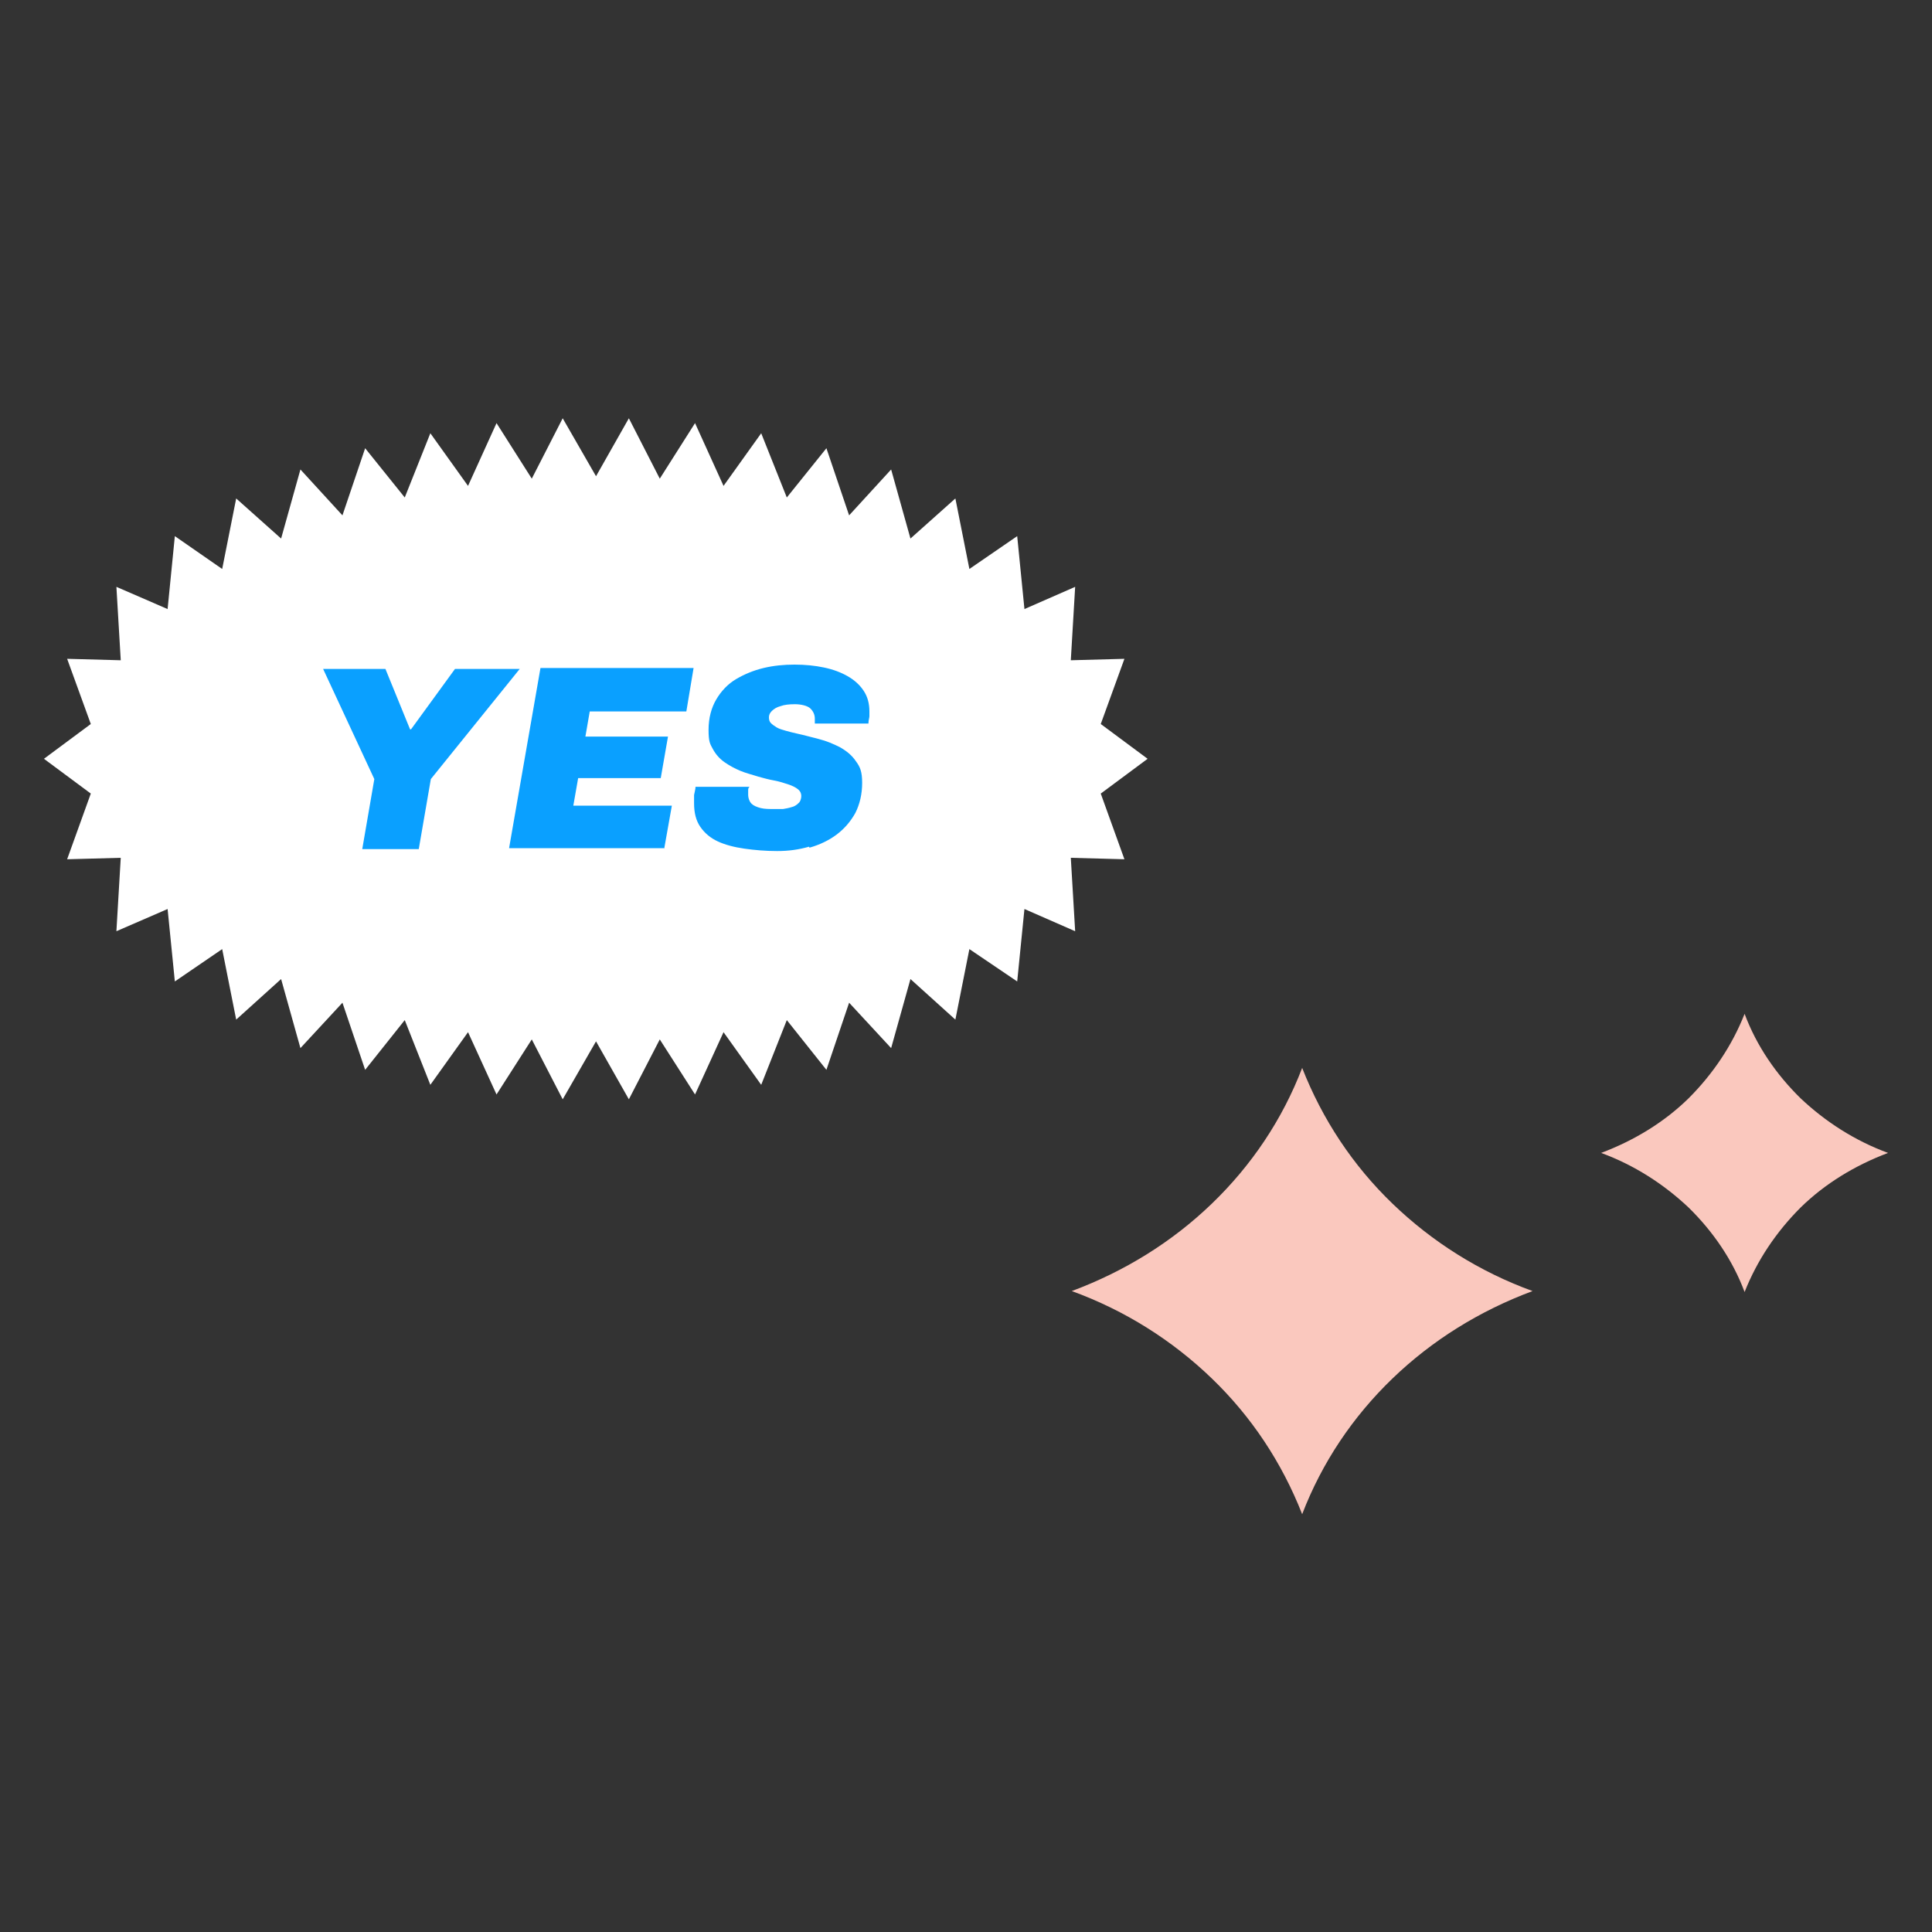
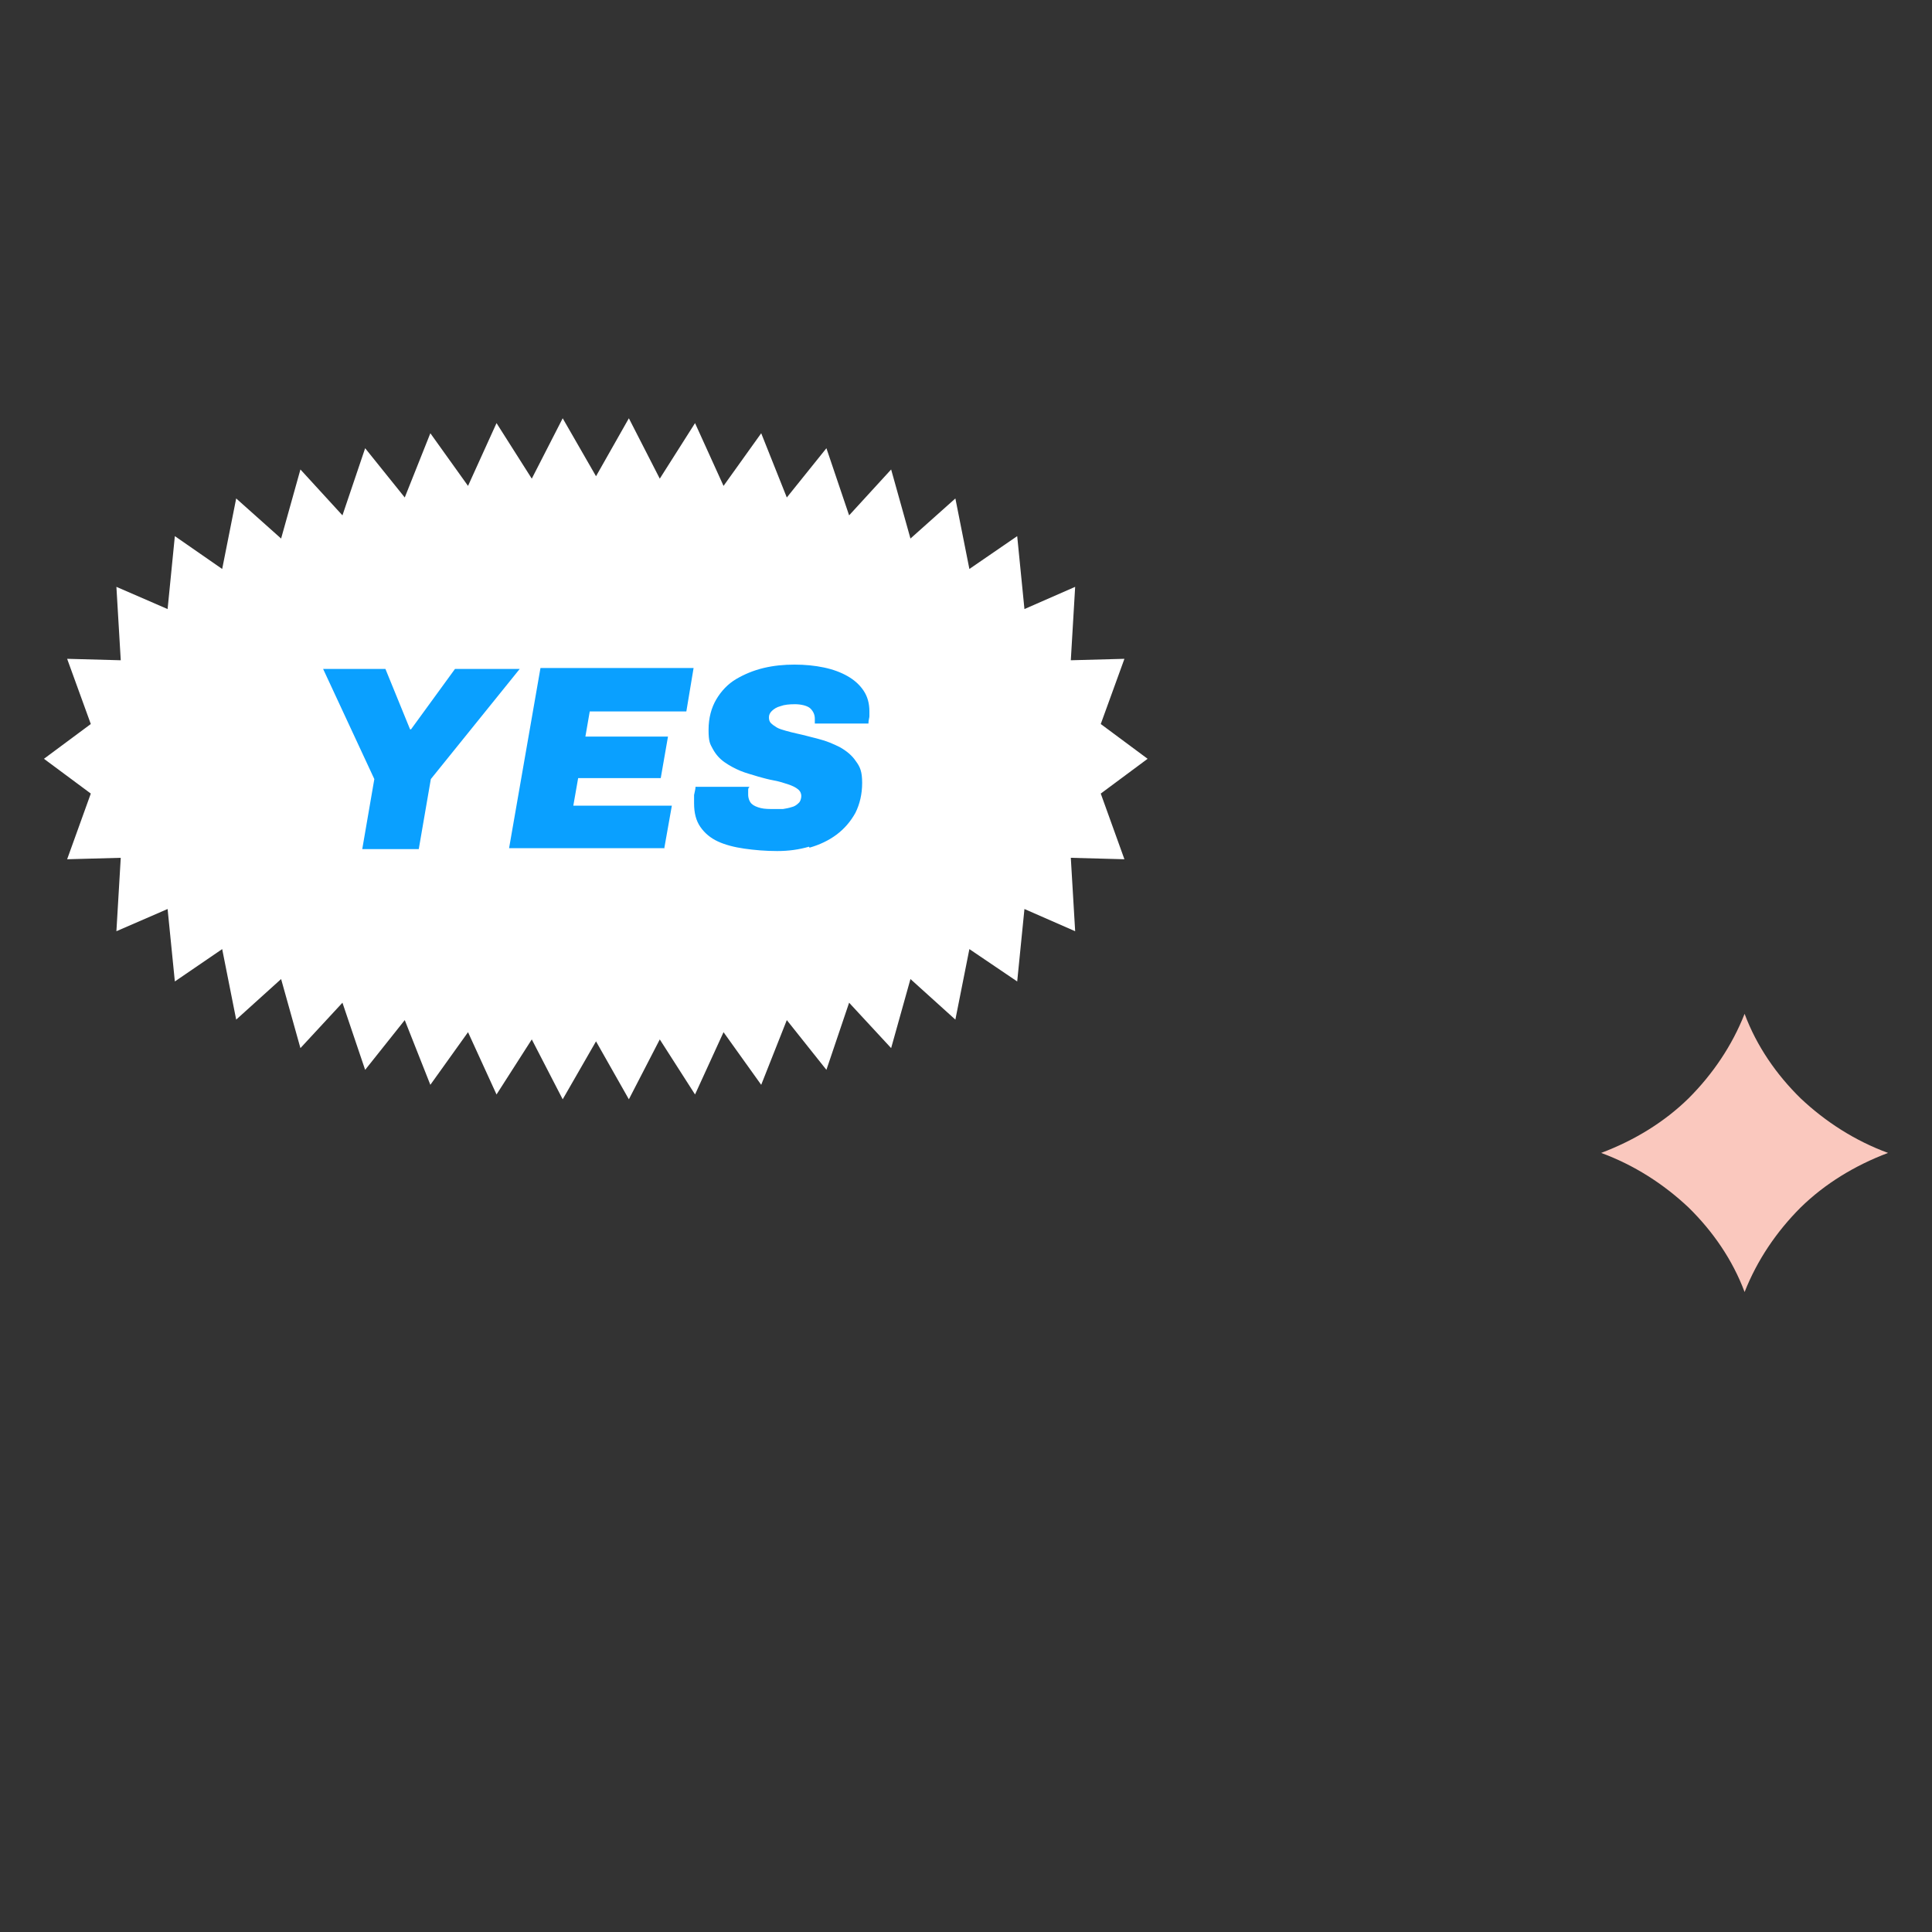
<svg xmlns="http://www.w3.org/2000/svg" id="Ebene_1" version="1.1" viewBox="0 0 400 400">
  <rect x="0" y="0" width="400" height="400" fill="#333333" stroke="none" />
  <defs>
    <style>
      .st0 {
        fill: none;
      }

      .st1 {
        fill: #fff;
      }

      .st2 {
        fill: #0aa0ff;
      }

      .st3 {
        clip-path: url(#clippath);
      }

      .st4 {
        fill: #fac8be;
      }
    </style>
    <clipPath id="clippath">
      <rect class="st0" x="9.1" y="86.6" width="228.5" height="141" />
    </clipPath>
  </defs>
  <polygon class="st1" points="130.2 86.6 123.4 98.6 116.5 86.6 110.1 99.1 102.8 87.6 96.9 100.6 89.1 89.7 83.8 103 75.6 92.8 70.9 106.7 62.2 97.2 58.2 111.5 48.9 103.2 46 117.8 36.2 111 34.7 126.1 24.1 121.5 25 136.7 13.9 136.4 18.8 149.9 9.1 157.1 18.8 164.3 13.9 177.9 25 177.6 24.1 192.8 34.7 188.2 36.2 203.2 46 196.5 48.9 211.1 58.2 202.7 62.2 217 70.9 207.6 75.6 221.5 83.8 211.2 89.1 224.6 96.9 213.7 102.8 226.6 110.1 215.2 116.5 227.6 123.4 215.6 130.2 227.6 136.6 215.2 143.9 226.6 149.8 213.7 157.6 224.6 162.9 211.2 171.1 221.5 175.8 207.6 184.5 217 188.5 202.7 197.8 211.1 200.7 196.5 210.6 203.2 212.1 188.2 222.6 192.8 221.7 177.6 232.8 177.9 227.9 164.3 237.6 157.1 227.9 149.9 232.8 136.4 221.7 136.7 222.6 121.5 212.1 126.1 210.6 111 200.7 117.8 197.8 103.2 188.5 111.5 184.5 97.2 175.8 106.7 171.1 92.8 162.9 103 157.6 89.7 149.8 100.6 143.9 87.6 136.6 99.1 130.2 86.6" />
  <g class="st3">
    <path class="st2" d="M167.6,175.5c2.1-.6,4-1.5,5.6-2.7s2.9-2.7,3.9-4.5c.9-1.8,1.4-3.9,1.4-6.2s-.4-3.3-1.3-4.5c-.8-1.2-1.9-2.1-3.3-2.9-1.4-.7-2.8-1.3-4.4-1.7-1.6-.4-3-.8-4.4-1.1-.9-.2-1.7-.4-2.4-.6s-1.4-.4-1.9-.7c-.5-.3-.9-.6-1.2-.9s-.4-.7-.4-1.2.2-.9.6-1.3c.4-.4,1-.8,1.8-1,.8-.3,1.8-.4,3-.4s2.6.3,3.2.9c.6.6.9,1.3.9,2.1v1h11.1c0-.7.2-1.2.2-1.5v-1c0-1.7-.4-3.1-1.2-4.3-.8-1.2-1.9-2.2-3.3-3-1.4-.8-3-1.4-4.9-1.8s-3.9-.6-6.1-.6-4.3.2-6.4.7c-2.1.5-4,1.3-5.7,2.3s-3.1,2.5-4.1,4.2-1.6,3.8-1.6,6.3.3,2.9.9,4c.6,1.1,1.4,2,2.4,2.7s2.1,1.3,3.3,1.8,2.5.8,3.7,1.2c1.1.3,2.2.6,3.3.8s2,.5,2.9.8,1.5.6,2,1,.7.9.7,1.4-.2,1.2-.6,1.5c-.4.4-.9.7-1.4.8-.6.2-1.2.3-1.8.4h-1.8c-1,0-2,0-2.8-.2s-1.5-.5-1.9-.9-.7-1.1-.7-1.9v-.8c0-.3,0-.6.3-.8h-11.2c0,.5-.2,1.1-.3,1.7v1.7c0,2,.4,3.6,1.3,4.9.9,1.3,2.1,2.3,3.6,3s3.4,1.2,5.5,1.5,4.4.5,6.8.5,4.5-.3,6.6-.9M137.5,175.8l1.6-9h-20.4l1-5.7h17.1l1.5-8.6h-17.1l.9-5.2h20l1.5-9h-31.7l-6.5,37.3h32.1ZM86.7,175.8l2.5-14.5,18.4-22.8h-13.4l-9.1,12.5h-.2l-5.1-12.5h-12.9l10.6,22.8-2.5,14.5h11.8,0Z" />
  </g>
-   <path class="st4" d="M269.6,221.1c-4.1,10.7-10.5,20.2-18.7,28.1s-18,14-29,18.1c11,4,20.8,10.2,29,18.1,8.2,7.9,14.5,17.4,18.7,28.1,4.1-10.7,10.5-20.2,18.7-28.1,8.2-7.9,18-14,29-18.1-11-4-20.8-10.2-29-18.1-8.2-7.9-14.5-17.4-18.7-28.1" />
  <path class="st4" d="M361.2,209.9c-2.6,6.6-6.6,12.5-11.6,17.5-5,4.9-11.2,8.7-18.1,11.3,6.8,2.5,12.9,6.4,18.1,11.3,5,4.9,9.1,10.8,11.6,17.5,2.6-6.6,6.6-12.5,11.6-17.5,5-4.9,11.2-8.7,18.1-11.3-6.8-2.5-12.9-6.4-18.1-11.3-5-4.9-9.1-10.8-11.6-17.5" />
</svg>